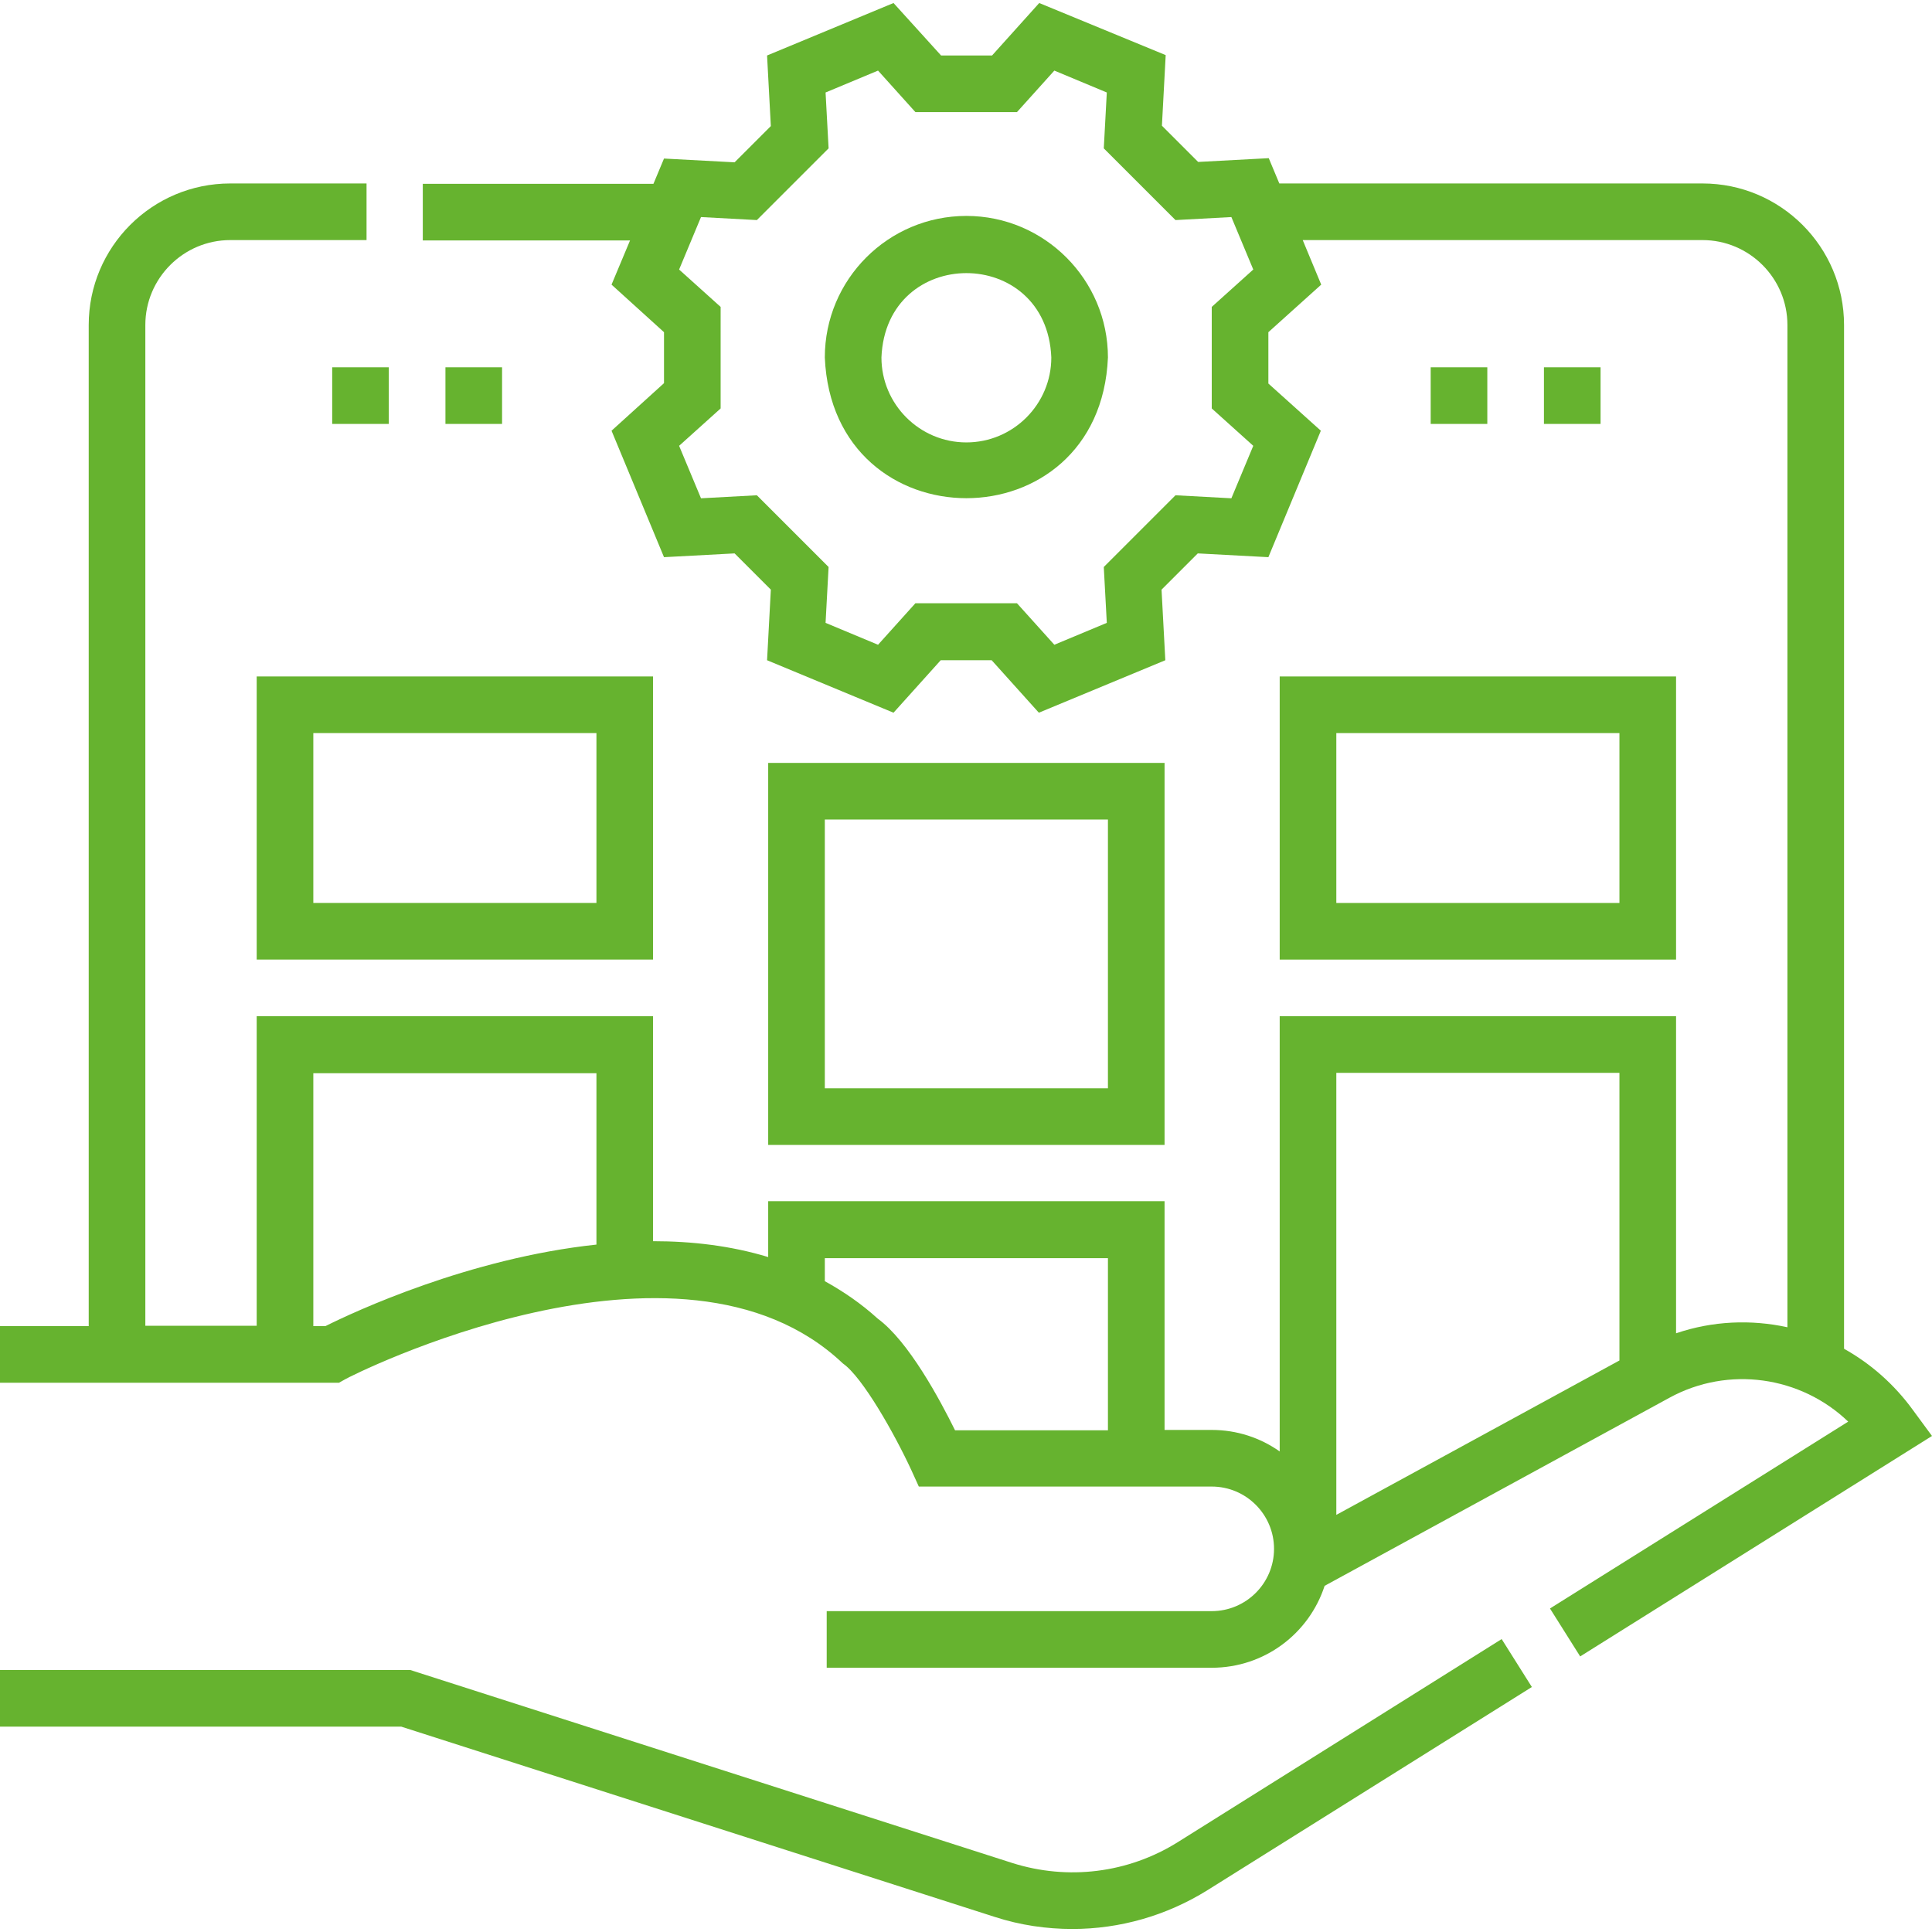
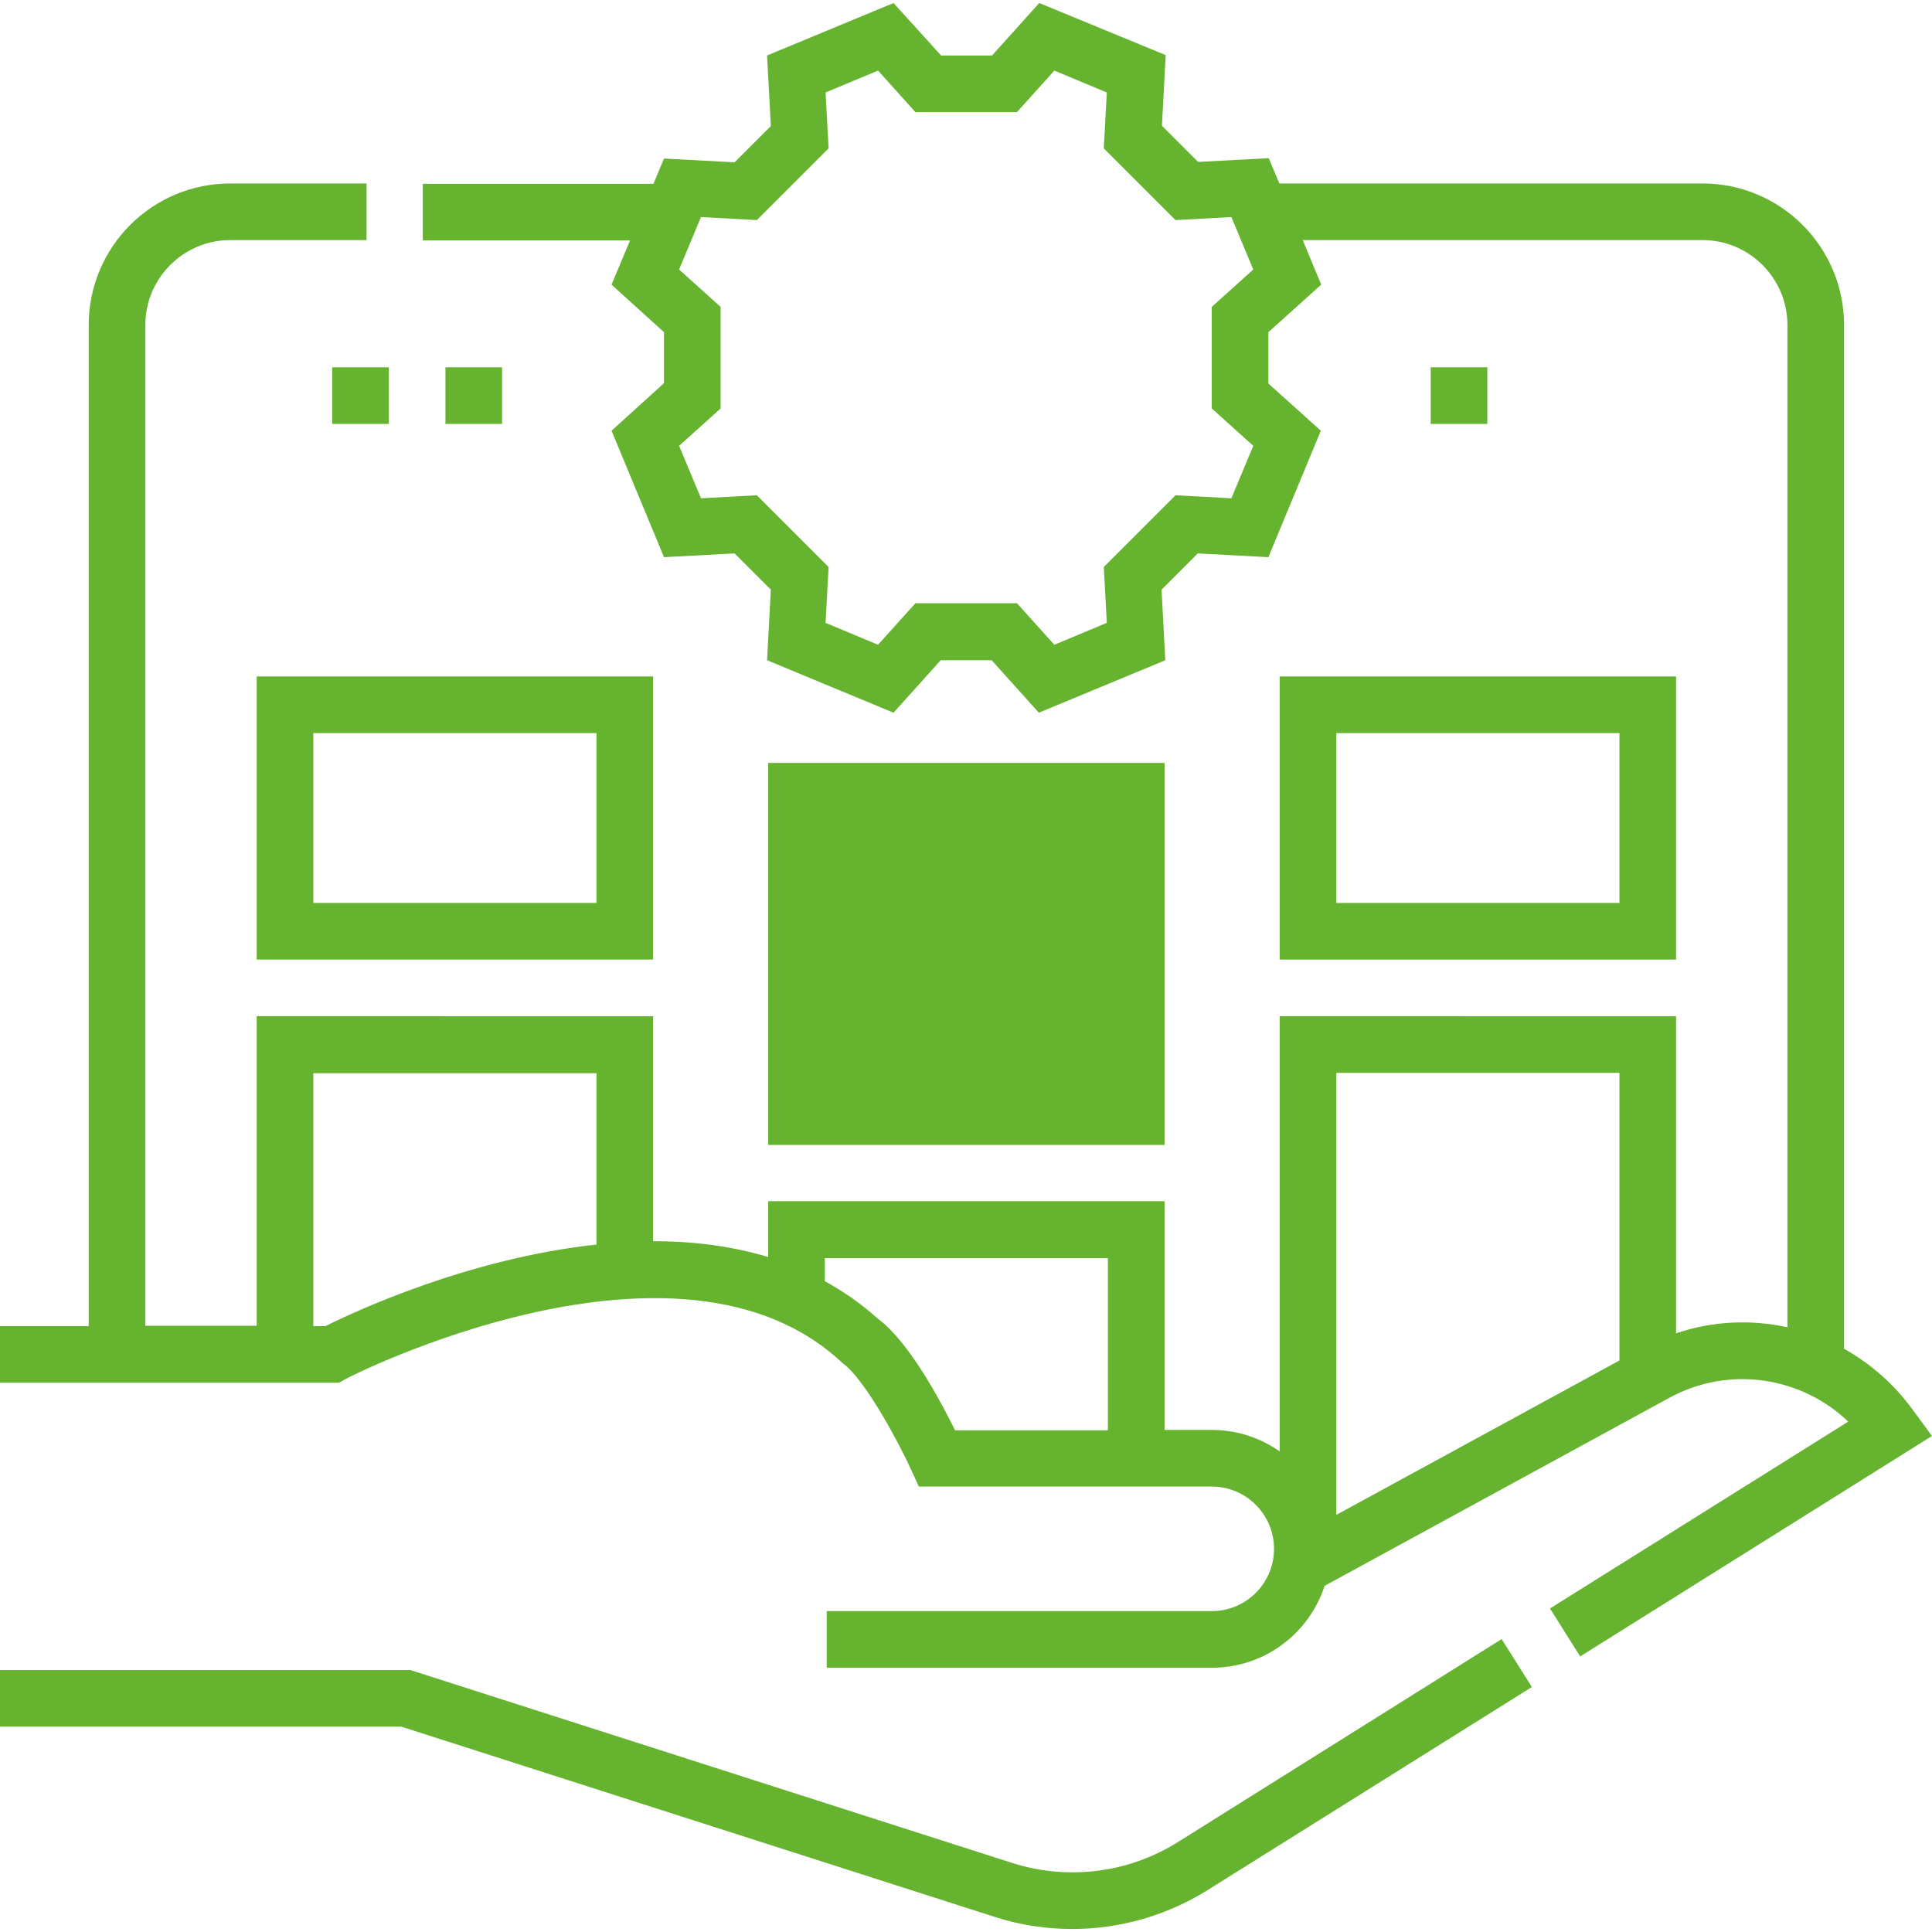
<svg xmlns="http://www.w3.org/2000/svg" id="Capa_1" x="0px" y="0px" viewBox="0 0 511.8 511.8" style="enable-background:new 0 0 511.8 511.8;" xml:space="preserve">
  <style type="text/css"> .st0{fill:#66B32F;} </style>
  <g>
    <g>
      <path class="st0" d="M312,488c-13.1,8.2-29.1,10.2-43.9,5.5l-159.4-51.1H0v15h106.3l157.2,50.4c6.8,2.2,13.7,3.2,20.6,3.2 c12.5,0,24.9-3.5,35.8-10.3l85.9-53.8l-8-12.7L312,488z" />
      <path class="st0" d="M506.8,373.6c-5-6.9-11.3-12.4-18.3-16.3V86.1c0-20.7-16.8-37.5-37.5-37.5H338.9l-2.8-6.7l-18.7,1l-9.6-9.6 l1-18.7L275.3,0.8l-12.5,13.9h-13.5L236.7,0.8l-33.5,13.9l1,18.7l-9.6,9.6l-18.7-1l-2.8,6.7h-61.1v15h54.9L162,75.4L175.9,88v13.5 L162,114.1l13.9,33.5l18.7-1l9.6,9.6l-1,18.7l33.5,13.9l12.5-13.9h13.5l12.5,13.9l33.5-13.9l-1-18.7l9.6-9.6l18.7,1l13.9-33.5 l-13.9-12.5V88L350,75.4l-4.9-11.8H451c12.4,0,22.5,10.1,22.5,22.5v265.5c-9.6-2.1-19.8-1.7-29.5,1.6v-84H339v115.3 c-5.1-3.6-11.3-5.7-18-5.7h-12.5v-60.6h-105V333c-9.9-3-20.2-4.2-30.5-4.2v-59.6H68v82H38.5V86.1c0-12.4,10.1-22.5,22.5-22.5h36.1 v-15H61c-20.7,0-37.5,16.8-37.5,37.5v265.2H0v15h88l1.8,0l1.6-0.9c0.8-0.6,88.7-45.2,131.9-4.2c5.2,3.6,13.7,18.7,18.1,28.2l2,4.4 H321c9.1,0,16.5,7.4,16.5,16.5s-7.4,16.5-16.5,16.5H219v15h102c14,0,25.8-9.1,29.9-21.7l91.3-49.8c15.7-8.6,34.9-5.7,47.4,6.3 l-79,49.5l8,12.7l93.2-58.4L506.8,373.6z M332,118.1l-5.8,13.9l-14.8-0.8l-19,19l0.8,14.8l-13.9,5.8l-9.9-11h-26.9l-9.9,11 l-13.9-5.8l0.8-14.8l-19-19l-14.8,0.8l-5.8-13.9l11-9.9V81.3l-11-9.9l5.8-13.9l14.8,0.8l19-19l-0.8-14.8l13.9-5.8l9.9,11h26.9 l9.9-11l13.9,5.8l-0.8,14.8l19,19l14.8-0.8l5.8,13.9l-11,9.9v26.9L332,118.1z M86.2,351.3H83v-67h75v45.4 C124.2,333.3,93.8,347.5,86.2,351.3z M232.5,349.3c-4.4-4-9.1-7.2-14-9.9v-6.1h75v45.6H253C249,370.8,240.7,355.3,232.5,349.3 L232.5,349.3z M429,284.2v76.2l-75,40.9V284.2H429z" />
-       <path class="st0" d="M256,57.2c-20.7,0-37.5,16.8-37.5,37.5c2.1,49.7,72.9,49.7,75,0C293.5,74.1,276.7,57.2,256,57.2z M256,117.2 c-12.4,0-22.5-10.1-22.5-22.5c1.2-29.8,43.8-29.8,45,0C278.5,107.1,268.4,117.2,256,117.2z" />
      <path class="st0" d="M68,254.2h105v-75H68V254.2z M83,194.2h75v45H83V194.2z" />
      <path class="st0" d="M444,179.2H339v75h105V179.2z M429,239.2h-75v-45h75V239.2z" />
-       <path class="st0" d="M308.5,202.1h-105v101.2h105V202.1z M293.5,288.3h-75v-71.2h75V288.3z" />
+       <path class="st0" d="M308.5,202.1h-105v101.2h105V202.1z M293.5,288.3h-75v-71.2V288.3z" />
    </g>
    <g>
      <g>
        <path class="st0" d="M88,97.3h15v15H88V97.3z" />
        <path class="st0" d="M118,97.3h15v15h-15V97.3z" />
      </g>
      <g>
        <path class="st0" d="M379,97.3h15v15h-15V97.3z" />
-         <path class="st0" d="M409,97.3h15v15h-15V97.3z" />
      </g>
    </g>
  </g>
</svg>